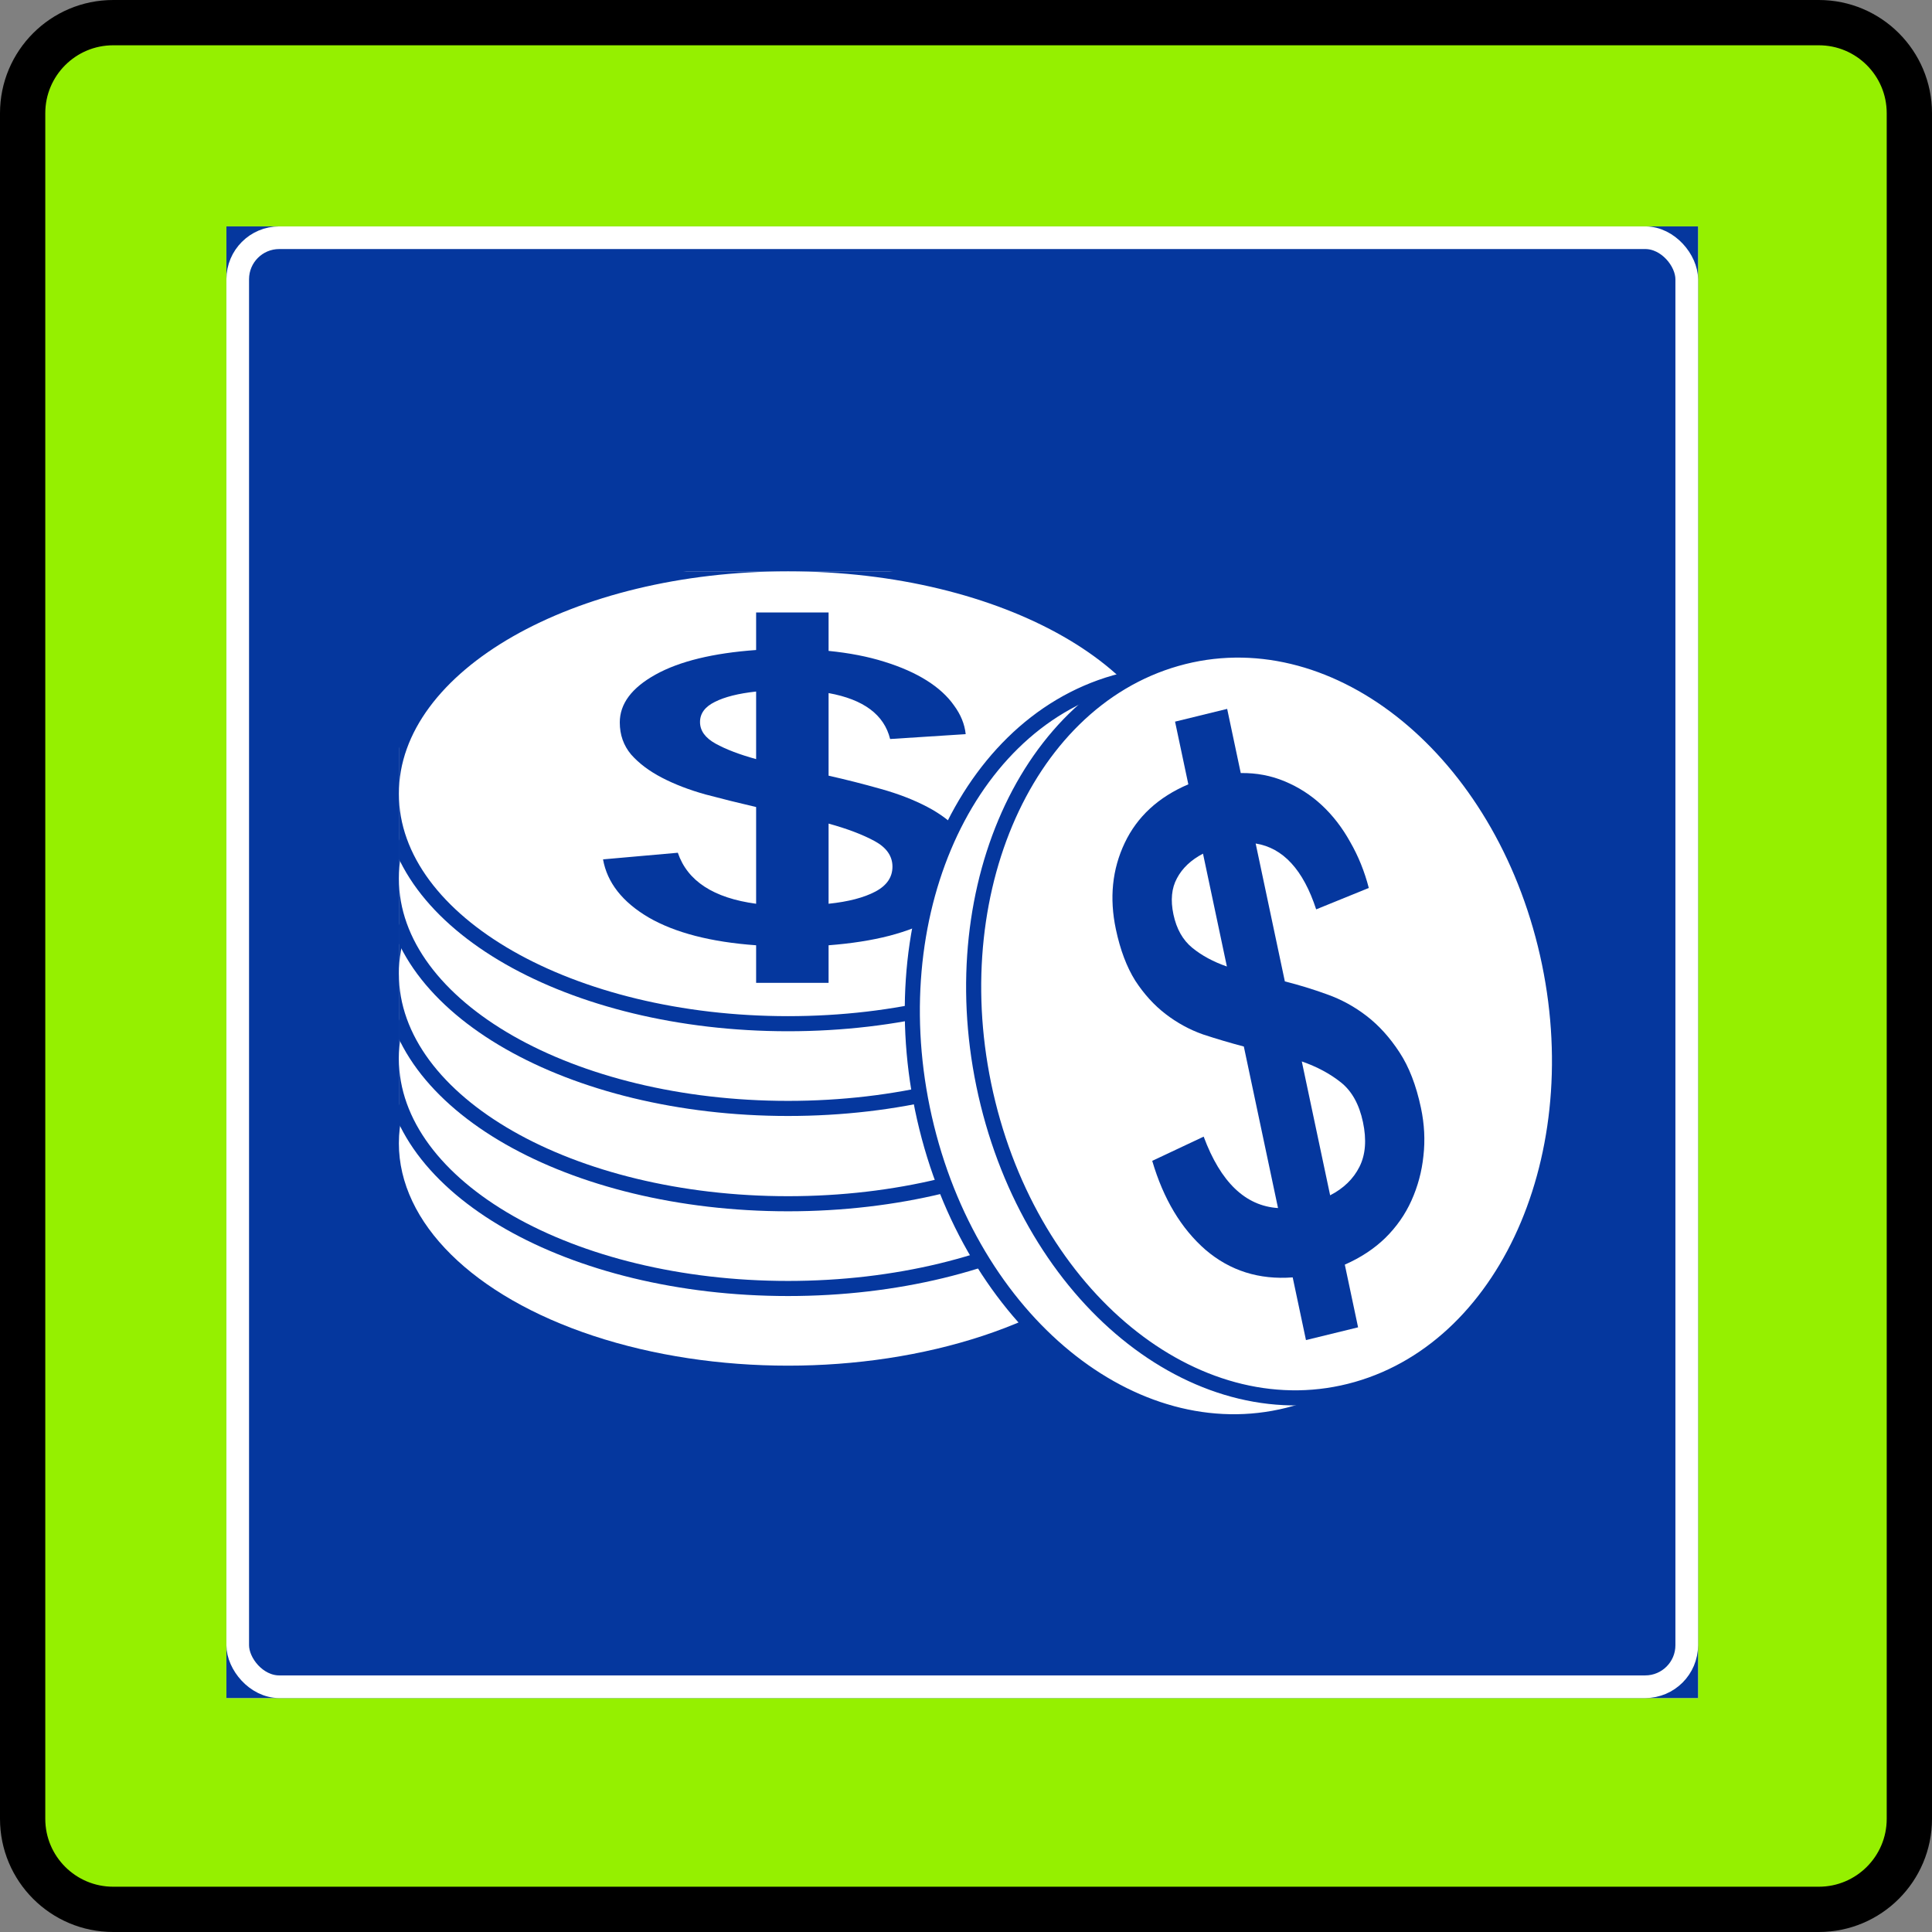
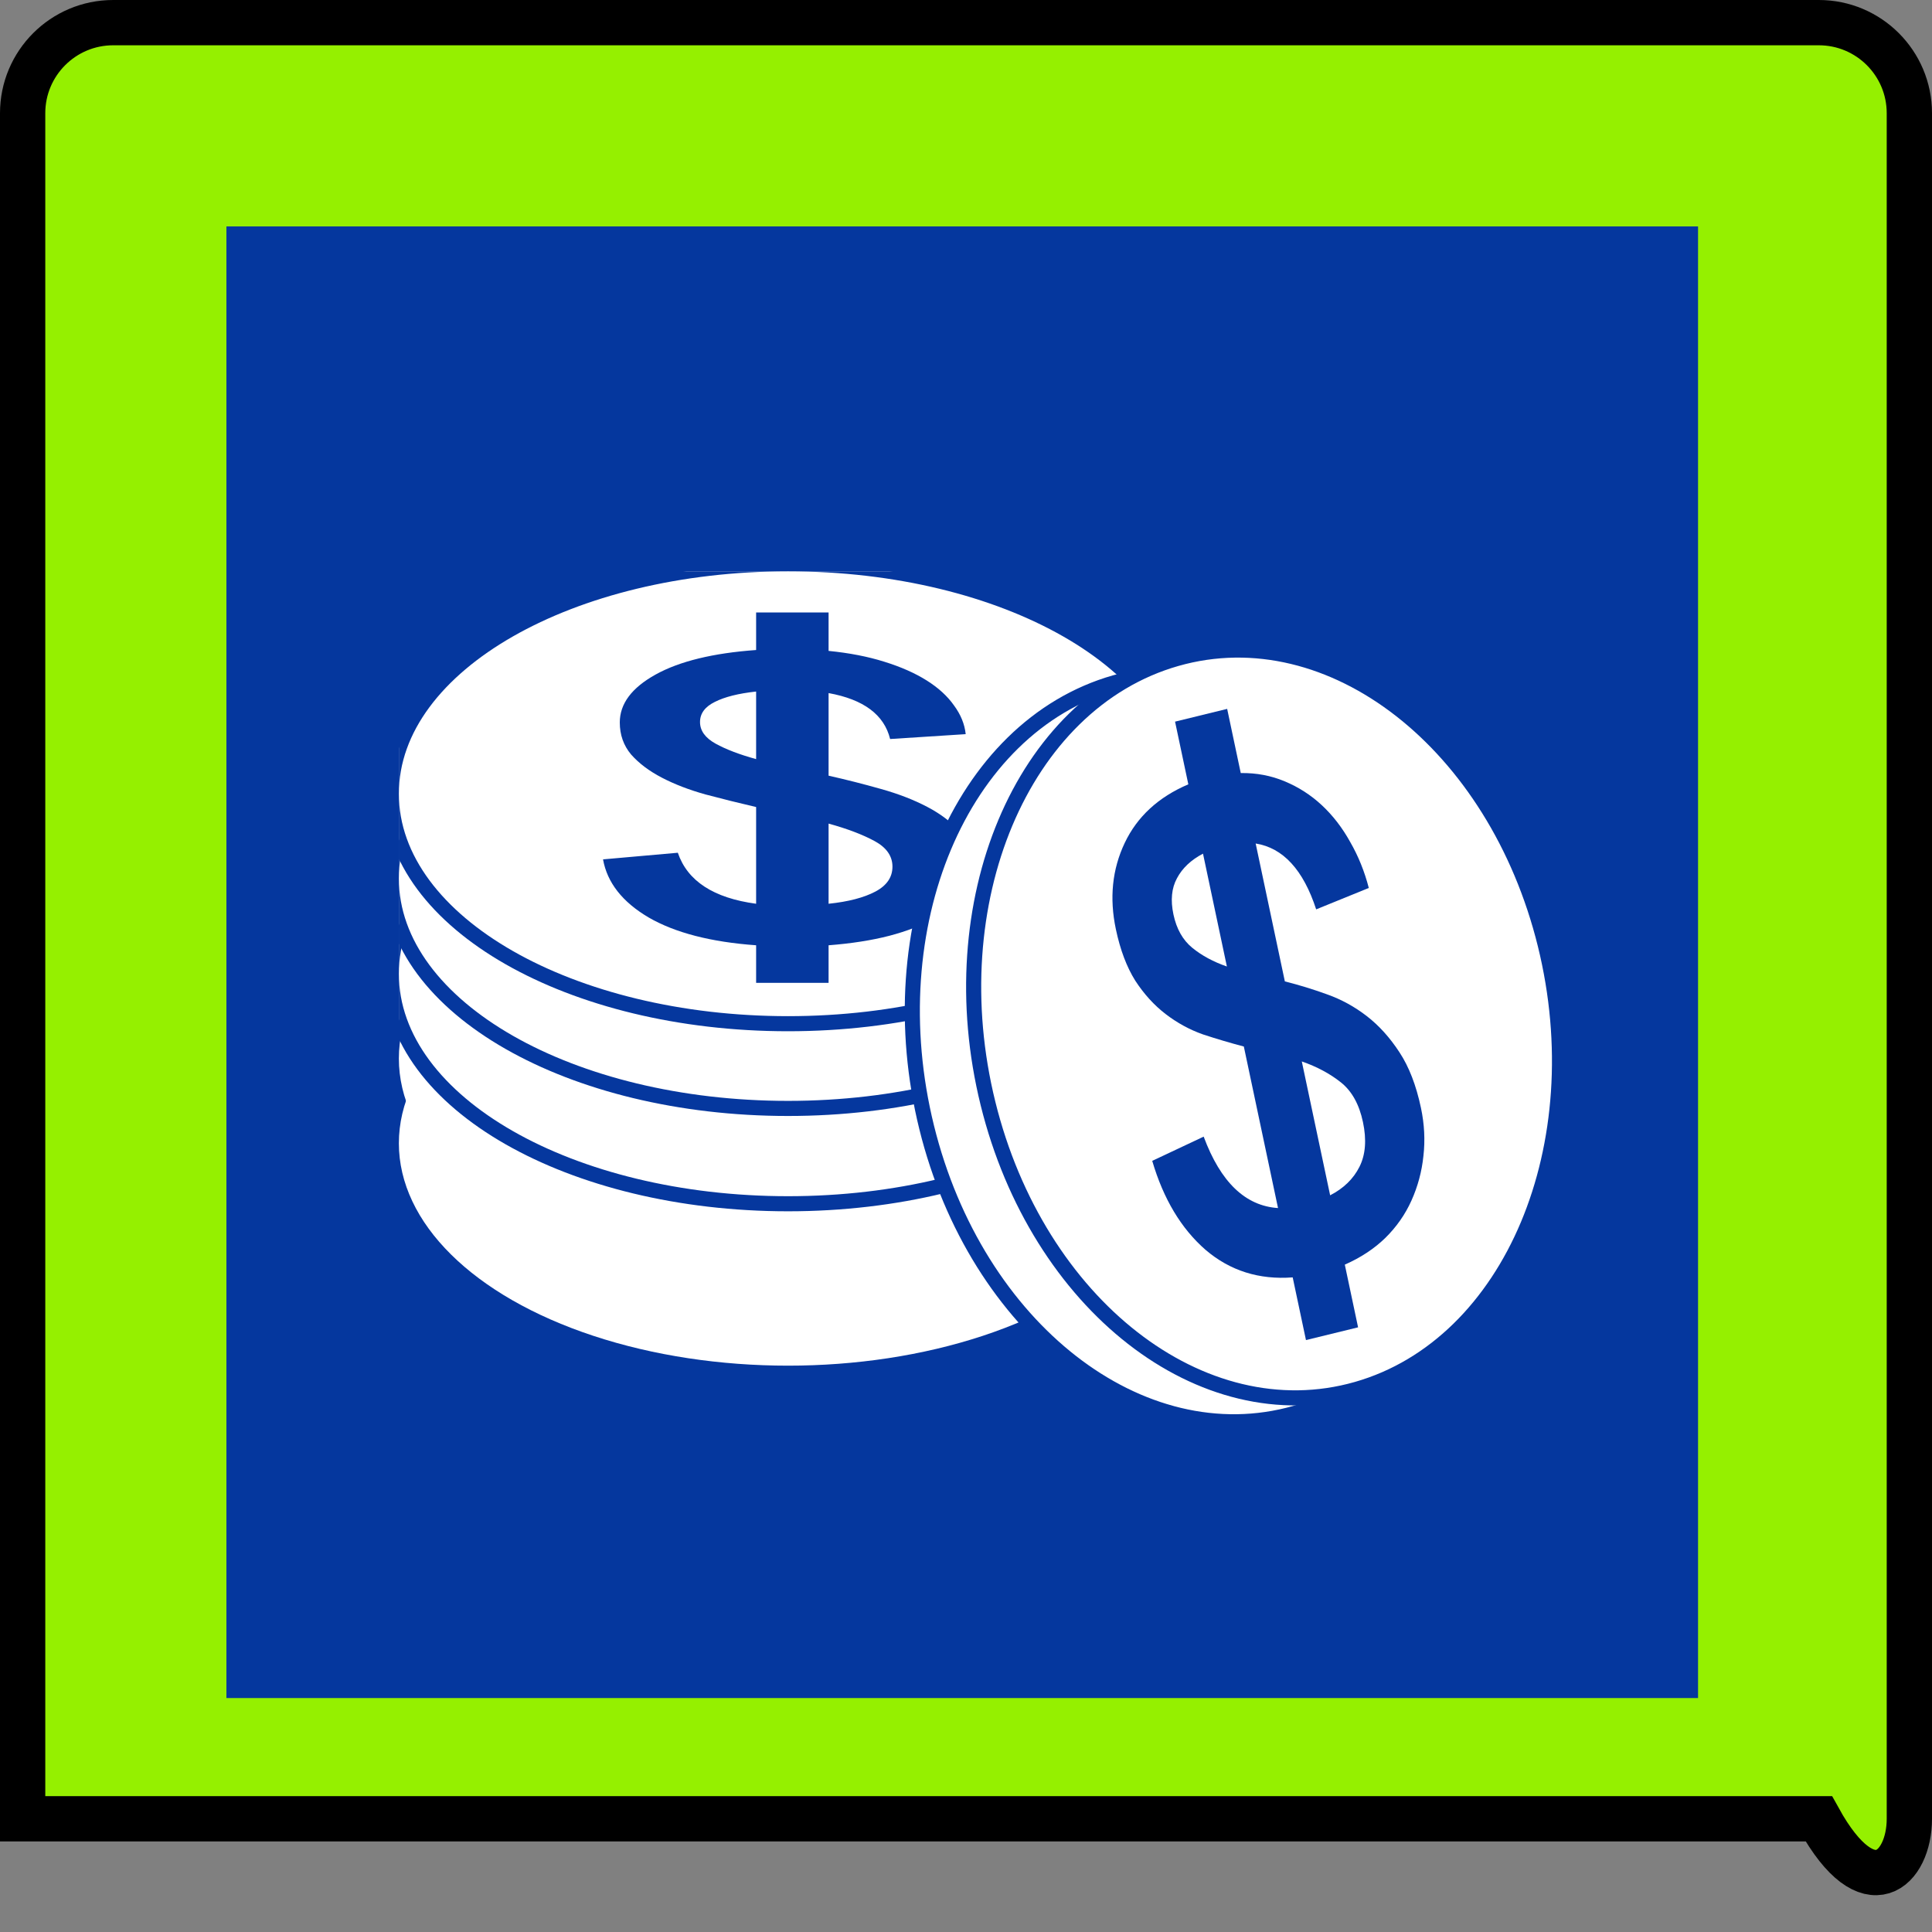
<svg xmlns="http://www.w3.org/2000/svg" width="256" height="256" viewBox="0 0 256 256" fill="none">
  <rect x="0" y="0" width="256" height="256" fill="#808080" stroke="none" />
-   <path d="M15 3C8.373 3 3 8.373 3 15V241C3 247.627 8.373 253 15 253H241C247.627 253 253 247.627 253 241V15C253 8.373 247.627 3 241 3H15Z" fill="#95F000" stroke="black" stroke-width="6" />
-   <rect width="195" height="195" transform="translate(30 30)" fill="white" />
+   <path d="M15 3C8.373 3 3 8.373 3 15V241H241C247.627 253 253 247.627 253 241V15C253 8.373 247.627 3 241 3H15Z" fill="#95F000" stroke="black" stroke-width="6" />
  <rect x="61.5" y="61.5" width="132" height="132" stroke="#05379E" stroke-width="63" />
-   <rect x="31.5" y="31.5" width="192" height="192" rx="5.5" stroke="white" stroke-width="3" />
  <g clip-path="url(#clip0_2799_9)">
    <path d="M104.422 151.083C118.805 151.083 131.875 147.754 141.385 142.319C150.866 136.901 156.993 129.264 156.993 120.612C156.993 111.96 150.866 104.322 141.385 98.904C131.875 93.47 118.805 90.14 104.422 90.14C90.04 90.14 76.969 93.47 67.46 98.904C57.979 104.322 51.852 111.96 51.852 120.612C51.852 129.264 57.979 136.901 67.46 142.319C76.969 147.754 90.04 151.083 104.422 151.083Z" fill="white" stroke="#05379E" stroke-width="2" />
-     <ellipse cx="51.571" cy="29.471" rx="51.571" ry="29.471" transform="matrix(1 0 0 -1 52.852 157.1)" fill="white" />
    <ellipse cx="51.571" cy="29.471" rx="51.571" ry="29.471" transform="matrix(1 0 0 -1 52.852 169.731)" fill="white" />
    <ellipse cx="51.571" cy="29.471" rx="51.571" ry="29.471" transform="matrix(1 0 0 -1 52.852 180.958)" fill="white" />
-     <path d="M104.422 109.788C118.805 109.788 131.875 113.117 141.385 118.552C150.866 123.97 156.993 131.607 156.993 140.259C156.993 148.911 150.866 156.549 141.385 161.967C131.875 167.401 118.805 170.731 104.422 170.731C90.04 170.731 76.969 167.401 67.46 161.967C57.979 156.549 51.852 148.911 51.852 140.259C51.852 131.607 57.979 123.97 67.46 118.552C76.969 113.117 90.04 109.788 104.422 109.788Z" fill="white" stroke="#05379E" stroke-width="2" />
    <path d="M104.422 98.561C118.805 98.561 131.875 101.89 141.385 107.324C150.866 112.743 156.993 120.38 156.993 129.032C156.993 137.684 150.866 145.322 141.385 150.74C131.875 156.174 118.805 159.503 104.422 159.503C90.04 159.503 76.969 156.174 67.46 150.74C57.979 145.322 51.852 137.684 51.852 129.032C51.852 120.38 57.979 112.743 67.46 107.324C76.969 101.89 90.04 98.561 104.422 98.561Z" fill="white" stroke="#05379E" stroke-width="2" />
    <path d="M104.422 85.93C118.805 85.93 131.875 89.26 141.385 94.694C150.866 100.112 156.993 107.75 156.993 116.402C156.993 125.054 150.866 132.691 141.385 138.109C131.875 143.544 118.805 146.873 104.422 146.873C90.04 146.873 76.969 143.544 67.46 138.109C57.979 132.691 51.852 125.054 51.852 116.402C51.852 107.75 57.979 100.112 67.46 94.694C76.969 89.26 90.04 85.93 104.422 85.93Z" fill="white" stroke="#05379E" stroke-width="2" />
    <path d="M104.422 74.703C118.805 74.703 131.875 78.032 141.385 83.467C150.866 88.885 156.993 96.522 156.993 105.174C156.993 113.826 150.866 121.464 141.385 126.882C131.875 132.316 118.805 135.646 104.422 135.646C90.04 135.646 76.969 132.316 67.46 126.882C57.979 121.464 51.852 113.826 51.852 105.174C51.852 96.522 57.979 88.885 67.46 83.467C76.969 78.032 90.04 74.703 104.422 74.703Z" fill="white" stroke="#05379E" stroke-width="2" />
    <path d="M100.19 125.254C94.203 124.825 89.454 123.596 85.944 121.567C82.469 119.519 80.456 116.953 79.905 113.871L89.815 112.993C91.089 116.739 94.547 118.992 100.19 119.753V106.936C97.919 106.409 95.682 105.853 93.48 105.268C91.312 104.663 89.385 103.922 87.699 103.044C86.013 102.166 84.654 101.142 83.622 99.971C82.624 98.781 82.125 97.367 82.125 95.728C82.125 93.251 83.708 91.134 86.873 89.379C90.039 87.623 94.478 86.54 100.19 86.13V81.156H109.791V86.247C112.543 86.52 115.004 86.999 117.172 87.681C119.374 88.364 121.249 89.193 122.798 90.169C124.346 91.144 125.55 92.246 126.411 93.475C127.305 94.685 127.822 95.953 127.959 97.279L117.946 97.923C117.154 94.704 114.436 92.675 109.791 91.837V102.781C112.13 103.307 114.436 103.893 116.707 104.536C119.013 105.18 121.06 105.97 122.849 106.907C124.639 107.843 126.101 108.955 127.237 110.243C128.372 111.511 128.94 113.042 128.94 114.837C128.94 116.124 128.493 117.343 127.598 118.494C126.738 119.645 125.482 120.699 123.83 121.655C122.213 122.591 120.217 123.372 117.843 123.996C115.503 124.601 112.819 125.02 109.791 125.254V130.229H100.19V125.254ZM118.255 114.837C118.255 113.432 117.464 112.301 115.881 111.442C114.298 110.584 112.268 109.813 109.791 109.131V119.753C112.406 119.48 114.47 118.943 115.984 118.143C117.498 117.343 118.255 116.241 118.255 114.837ZM92.757 95.67C92.757 96.821 93.446 97.777 94.822 98.538C96.198 99.298 97.988 99.981 100.19 100.586V91.632C97.85 91.885 96.026 92.344 94.719 93.007C93.411 93.651 92.757 94.538 92.757 95.67Z" fill="#05379E" />
    <path d="M147.743 90.449C158.033 87.511 168.643 90.376 177.455 97.246C186.267 104.115 193.332 115.019 196.616 128.31C199.9 141.601 198.799 154.836 194.32 165.5C189.84 176.165 181.951 184.31 171.661 187.248C161.371 190.186 150.761 187.322 141.949 180.451C133.137 173.582 126.072 162.679 122.788 149.387C119.504 136.096 120.605 122.861 125.084 112.197C129.564 101.532 137.453 93.387 147.743 90.449Z" fill="white" stroke="#05379E" stroke-width="2" />
    <path d="M155.87 87.282C166.16 84.344 176.77 87.208 185.582 94.078C194.394 100.948 201.459 111.851 204.743 125.142C208.027 138.434 206.926 151.668 202.447 162.332C197.967 172.997 190.078 181.143 179.788 184.08C169.498 187.018 158.888 184.154 150.076 177.284C141.264 170.415 134.199 159.511 130.915 146.22C127.631 132.928 128.732 119.694 133.211 109.03C137.691 98.365 145.58 90.219 155.87 87.282Z" fill="white" stroke="#05379E" stroke-width="2" />
    <path d="M171.289 169.26C166.831 169.596 162.981 168.379 159.74 165.609C156.516 162.8 154.161 158.87 152.676 153.82L159.493 150.61C161.733 156.641 165.017 159.795 169.345 160.073L164.814 138.67C162.994 138.19 161.189 137.655 159.398 137.065C157.625 136.437 155.977 135.538 154.454 134.368C152.931 133.199 151.592 131.728 150.435 129.955C149.297 128.143 148.438 125.869 147.859 123.133C146.983 118.995 147.373 115.182 149.03 111.694C150.686 108.205 153.496 105.616 157.46 103.927L155.701 95.62L162.606 93.931L164.406 102.433C166.483 102.405 168.421 102.771 170.222 103.529C172.047 104.282 173.689 105.337 175.147 106.693C176.606 108.05 177.862 109.678 178.915 111.579C179.986 113.442 180.806 115.468 181.373 117.66L174.399 120.496C172.692 115.26 170.019 112.35 166.382 111.767L170.25 130.042C172.12 130.51 173.985 131.082 175.846 131.758C177.731 132.427 179.483 133.386 181.101 134.635C182.719 135.884 184.164 137.484 185.436 139.434C186.701 141.352 187.651 143.809 188.285 146.806C188.74 148.956 188.85 151.071 188.613 153.15C188.401 155.224 187.87 157.204 187.02 159.091C186.188 160.939 185.028 162.593 183.541 164.053C182.072 165.475 180.29 166.647 178.194 167.571L179.953 175.878L173.048 177.567L171.289 169.26ZM180.6 148.686C180.104 146.34 179.135 144.59 177.693 143.435C176.251 142.28 174.518 141.35 172.495 140.646L176.25 158.384C178.034 157.468 179.33 156.209 180.136 154.607C180.942 153.005 181.097 151.031 180.6 148.686ZM155.486 121.164C155.893 123.087 156.726 124.562 157.984 125.59C159.243 126.618 160.772 127.444 162.569 128.066L159.404 113.114C157.811 113.949 156.661 115.035 155.955 116.373C155.242 117.678 155.086 119.275 155.486 121.164Z" fill="#05379E" />
  </g>
  <defs>
    <clipPath id="clip0_2799_9">
      <rect width="153.867" height="123.398" fill="white" transform="translate(52.852 75.703)" />
    </clipPath>
  </defs>
</svg>